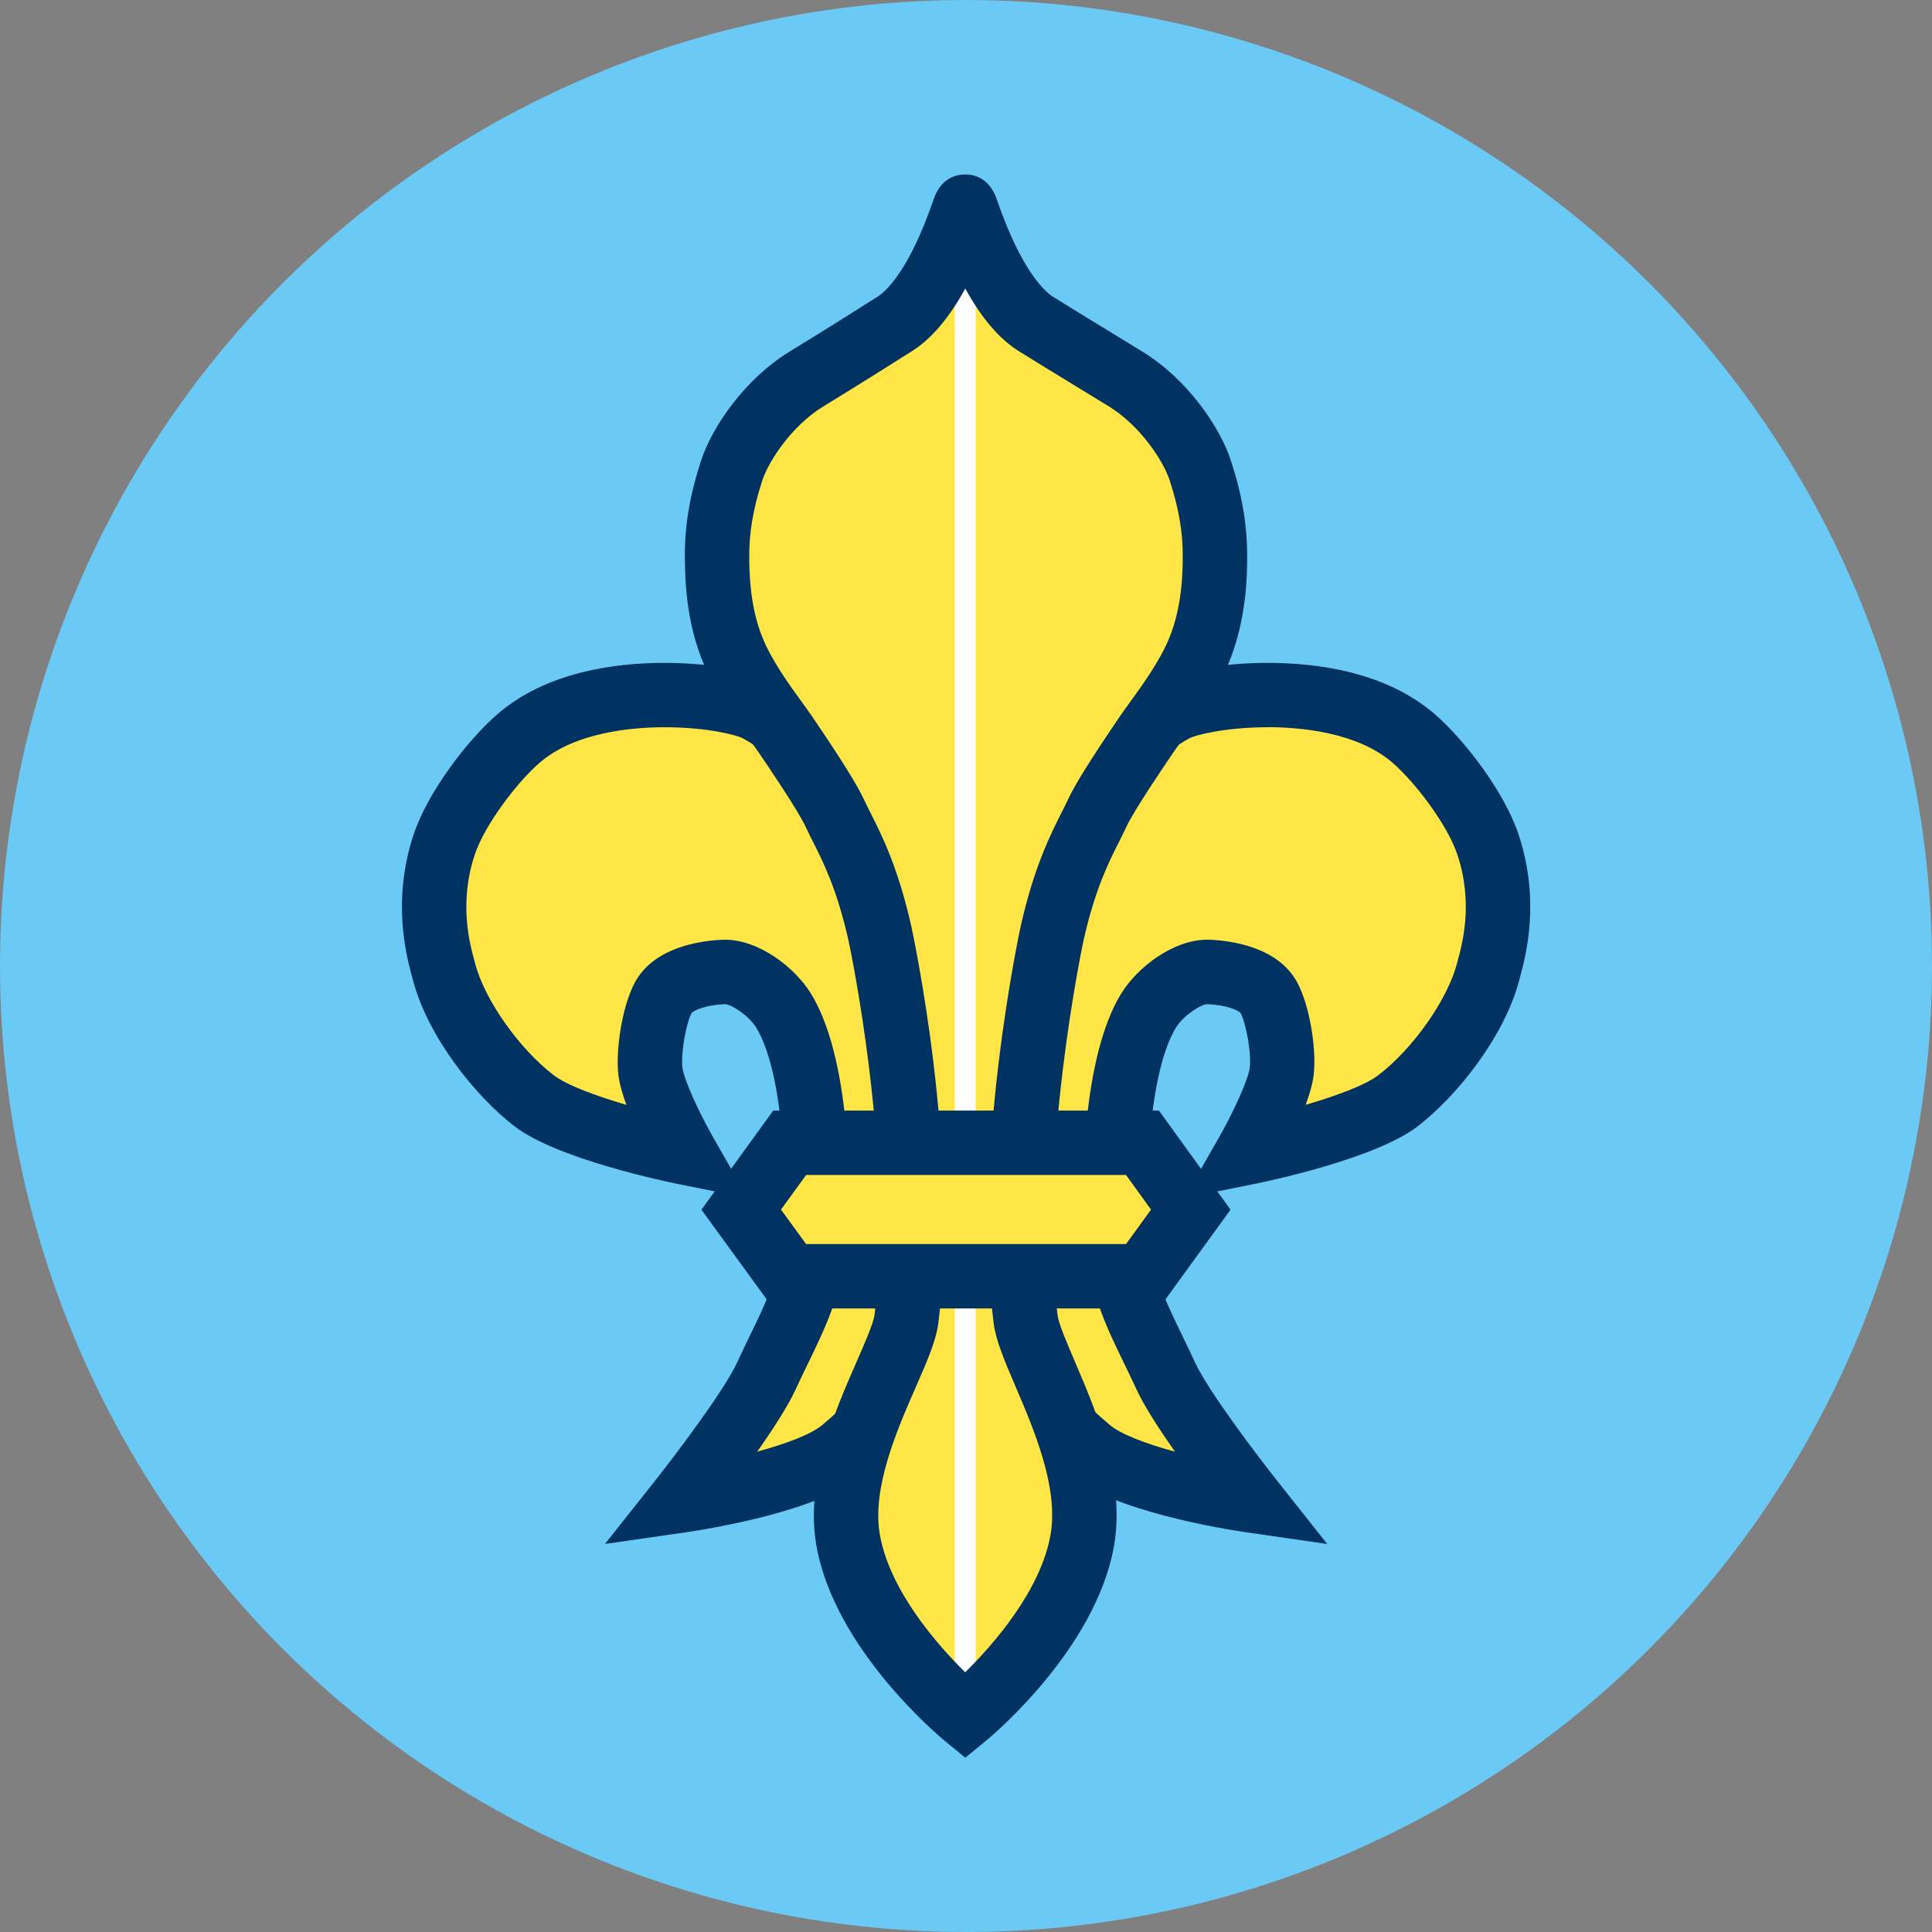
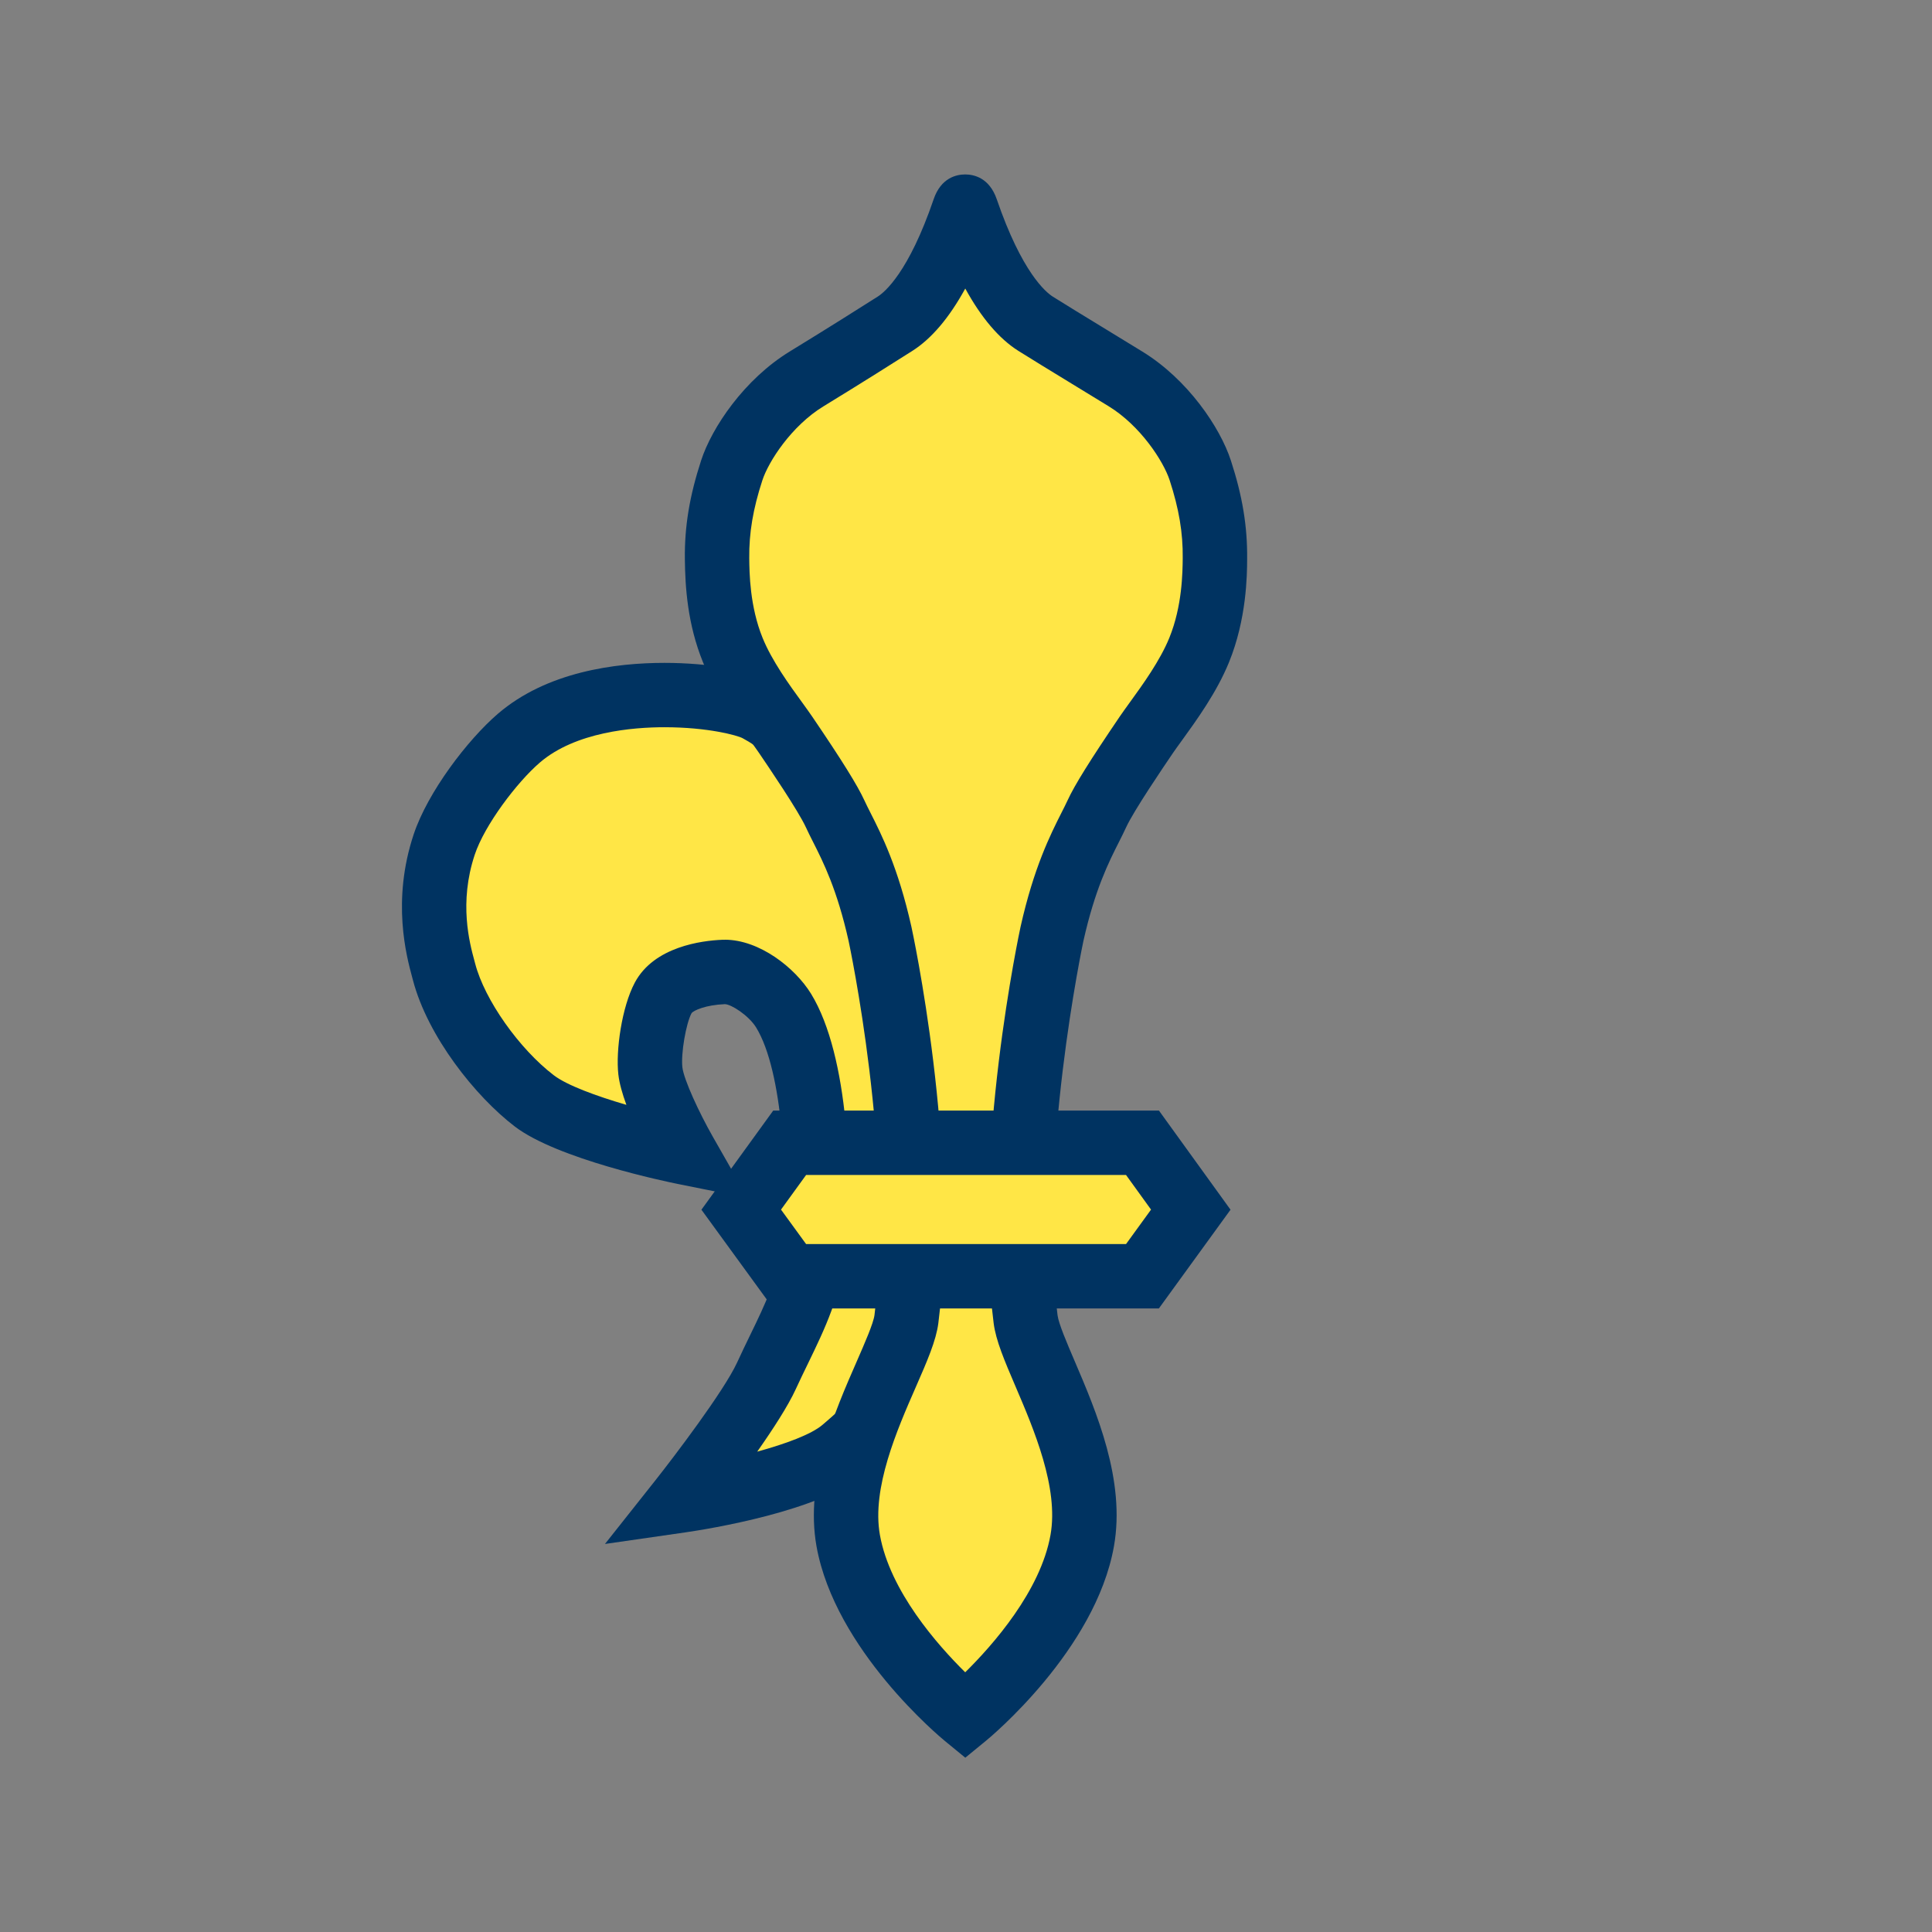
<svg xmlns="http://www.w3.org/2000/svg" viewBox="0 0 120 120" enable-background="new 0 0 120 120">
  <rect x="0" y="0" width="120" height="120" fill="#808080" stroke="none" />
-   <circle fill="#6bc9f6" cx="60" cy="60" r="60" />
  <g transform="translate(-20.418 559.64)" fill="#ffe646">
    <path d="m70.956-482.19c.416-3.922.195-11.316-1.869-14.68-.697-1.135-2.404-2.458-3.736-2.401-1.313.055-3.119.443-3.737 1.603-.567 1.061-.936 3.34-.801 4.537.188 1.66 2.136 5.072 2.136 5.072s-6.98-1.402-9.343-3.204c-2.337-1.784-4.86-5.164-5.605-8.01-.255-.977-1.253-4.133.007-7.916.73-2.197 2.931-5.139 4.632-6.604 4.447-3.826 13.08-2.714 14.845-1.764 2.336 1.259 5.181 3.934 6.14 6.406.744 1.92 2.29 7.586 2.669 9.609.771 4.131.996 5.688 1.335 9.877.232 2.874.875 5.453.267 8.273-.328 1.52-.736 5.01-1.623 7.301-.893 2.309-2.266 3.424-3.449 4.446-2.414 2.084-10.142 3.201-10.142 3.201s4.245-5.358 5.337-7.741c1.297-2.831 2.606-4.908 2.937-8.01" />
-     <path d="m89.88-482.19c-.418-3.922-.194-11.316 1.867-14.68.698-1.135 2.406-2.458 3.738-2.401 1.312.055 3.116.443 3.736 1.603.568 1.061.937 3.34.8 4.537-.188 1.66-2.135 5.072-2.135 5.072s6.979-1.402 9.343-3.204c2.338-1.784 4.86-5.164 5.604-8.01.256-.977 1.254-4.133-.007-7.916-.729-2.197-2.931-5.139-4.633-6.604-4.446-3.826-13.08-2.714-14.845-1.764-2.335 1.259-5.181 3.934-6.14 6.406-.744 1.92-2.29 7.586-2.67 9.609-.771 4.131-.995 5.688-1.333 9.877-.234 2.874-.876 5.453-.269 8.273.328 1.52.736 5.01 1.625 7.301.892 2.309 2.266 3.424 3.447 4.446 2.415 2.084 10.144 3.201 10.144 3.201s-4.246-5.358-5.34-7.741c-1.294-2.831-2.604-4.908-2.932-8.01" />
  </g>
  <g transform="translate(-20.418 559.64)" fill="#003361">
    <path d="m57.992-463.74l3.122-3.94c1.139-1.438 4.273-5.56 5.087-7.332.271-.592.542-1.152.806-1.695.97-1.996 1.734-3.573 1.961-5.692.41-3.873.089-10.693-1.585-13.422-.46-.746-1.552-1.449-1.948-1.449-1.196.05-1.936.389-2.064.56-.348.65-.666 2.509-.57 3.358.087.769 1.047 2.833 1.885 4.305l2.176 3.816-4.307-.864c-.761-.153-7.509-1.552-10.161-3.575-2.451-1.871-5.411-5.594-6.327-9.09l-.048-.18c-.351-1.298-1.284-4.743.093-8.876.871-2.619 3.34-5.863 5.225-7.486 3.041-2.617 7.308-3.166 10.352-3.166 2.75 0 5.461.465 6.746 1.156 2.621 1.412 5.885 4.423 7.06 7.445.797 2.055 2.379 7.867 2.77 9.965.771 4.125 1.012 5.742 1.363 10.08.059.716.143 1.412.227 2.099.258 2.133.523 4.338.002 6.758-.084.392-.174.92-.276 1.526-.304 1.779-.718 4.217-1.437 6.074-1.035 2.676-2.665 4.082-3.855 5.107l-.15.13c-2.721 2.349-9.777 3.468-11.164 3.668l-4.98.718m7.442-37.531c2.138 0 4.355 1.729 5.355 3.355 2.391 3.895 2.59 11.843 2.154 15.938-.299 2.814-1.289 4.855-2.338 7.02-.252.518-.511 1.051-.77 1.615-.472 1.029-1.41 2.477-2.388 3.869 1.785-.49 3.375-1.078 4.067-1.676l.154-.133c1.061-.914 2.063-1.777 2.735-3.521.574-1.483.95-3.691 1.225-5.303.114-.676.216-1.264.31-1.699.381-1.763.175-3.464-.063-5.434-.089-.738-.179-1.487-.241-2.257-.324-4.01-.52-5.453-1.309-9.671-.352-1.883-1.868-7.449-2.566-9.254-.773-1.993-3.314-4.339-5.225-5.368-.326-.174-2.156-.679-4.85-.679-1.938 0-5.52.285-7.742 2.197-1.417 1.221-3.424 3.869-4.04 5.719-.996 2.988-.317 5.496-.027 6.566l.057.213c.586 2.239 2.731 5.281 4.883 6.924.82.625 2.631 1.287 4.506 1.836-.248-.673-.437-1.332-.5-1.89-.167-1.481.213-4.188 1.024-5.705 1.198-2.245 4.188-2.606 5.417-2.657l.171-0" />
-     <path d="m102.85-463.74l-4.976-.719c-1.387-.2-8.444-1.319-11.164-3.666l-.155-.134c-1.189-1.026-2.818-2.432-3.851-5.106-.72-1.856-1.135-4.295-1.438-6.074-.103-.606-.191-1.135-.276-1.525-.522-2.424-.255-4.632.005-6.767.083-.685.167-1.378.226-2.091.35-4.335.59-5.952 1.36-10.08.396-2.107 1.979-7.92 2.771-9.965 1.173-3.02 4.437-6.03 7.06-7.443 1.287-.693 3.999-1.158 6.748-1.158 3.044 0 7.311.549 10.351 3.166 1.886 1.623 4.356 4.868 5.227 7.488 1.377 4.133.442 7.579.091 8.876l-.048.178c-.915 3.497-3.875 7.221-6.326 9.09-2.653 2.023-9.401 3.422-10.162 3.575l-4.306.865 2.175-3.817c.839-1.472 1.798-3.536 1.885-4.306.097-.85-.221-2.705-.575-3.368-.123-.159-.86-.499-2.057-.549-.398 0-1.491.703-1.952 1.451-1.673 2.73-1.994 9.549-1.582 13.42.225 2.12.99 3.696 1.958 5.692.264.543.535 1.104.807 1.695.813 1.771 3.949 5.894 5.089 7.332l3.119 3.941m-3.695-50.731c-2.693 0-4.523.505-4.852.68-1.908 1.029-4.449 3.375-5.223 5.368-.695 1.796-2.214 7.364-2.568 9.255-.738 3.956-.963 5.424-1.306 9.669-.063.768-.152 1.514-.241 2.249-.239 1.973-.445 3.676-.065 5.442.094.434.195 1.021.31 1.696.274 1.612.651 3.82 1.226 5.303.673 1.743 1.674 2.606 2.733 3.521l.157.136c.693.599 2.283 1.188 4.067 1.677-.978-1.393-1.917-2.841-2.39-3.87-.26-.565-.519-1.099-.77-1.616-1.048-2.16-2.039-4.201-2.337-7.02-.436-4.092-.237-12.04 2.151-15.936 1-1.63 3.221-3.358 5.36-3.358l.168.004c1.227.051 4.214.412 5.415 2.657.813 1.518 1.192 4.227 1.023 5.707-.063.557-.253 1.215-.5 1.888 1.876-.549 3.688-1.211 4.508-1.837 2.151-1.642 4.296-4.683 4.883-6.923l.057-.211c.29-1.071.97-3.578-.026-6.567-.614-1.851-2.622-4.499-4.04-5.72-2.221-1.912-5.803-2.198-7.74-2.198" />
  </g>
  <g transform="translate(-15.418 9.639)">
    <path fill="#ffe646" d="m75.37 96.94c0 0 6.236-5.114 7.267-10.899.93-5.207-3.205-11.304-3.517-13.755-1.253-9.806 1.402-22.869 1.641-23.937.951-4.242 2.146-6.06 2.784-7.445.458-1 1.769-2.988 3.078-4.916.752-1.105 2.426-3.165 3.278-5.26.905-2.219.967-4.479.979-5.686.023-2.054-.365-3.801-.91-5.475-.518-1.589-2.207-4.191-4.654-5.686-2.638-1.613-4.77-2.909-5.582-3.424-2.681-1.695-4.331-7.271-4.363-7.271-.031 0-1.682 5.576-4.363 7.271-.811.515-2.846 1.811-5.485 3.424-2.447 1.494-4.136 4.097-4.653 5.686-.545 1.674-.934 3.421-.911 5.475.013 1.207.075 3.467.979 5.686.852 2.095 2.527 4.154 3.278 5.26 1.31 1.928 2.62 3.916 3.078 4.916.637 1.389 1.833 3.203 2.784 7.445.24 1.067 2.895 14.13 1.642 23.937-.313 2.451-4.544 8.548-3.616 13.755 1.029 5.785 7.266 10.899 7.266 10.899" />
-     <path fill="#fff" d="m74.72 96.94l-.001-92.99h1.3l.001 92.99h-1.3" />
  </g>
  <path fill="#003361" d="m59.951 109.17l-1.27-1.041c-.277-.228-6.818-5.656-7.967-12.09-.73-4.101 1.139-8.37 2.504-11.488.483-1.104 1.031-2.354 1.098-2.872 1.254-9.821-1.58-23.11-1.609-23.24-.717-3.198-1.575-4.896-2.201-6.134-.168-.332-.319-.633-.449-.916-.474-1.033-2.311-3.737-2.915-4.626-.151-.224-.345-.487-.56-.786-.91-1.256-2.157-2.975-2.918-4.844-.963-2.365-1.107-4.672-1.126-6.418-.022-2.02.29-3.904 1.01-6.115.666-2.047 2.675-5.04 5.512-6.773 2.443-1.494 4.367-2.715 5.271-3.288l.186-.117c.423-.269 1.919-1.491 3.475-6.05.457-1.337 1.423-1.537 1.959-1.537.534 0 1.5.201 1.961 1.545 1.562 4.552 3.052 5.771 3.472 6.04.605.384 1.948 1.204 3.688 2.266l1.867 1.142c2.836 1.732 4.846 4.726 5.513 6.773.721 2.213 1.031 4.1 1.01 6.117-.001 1.021-.036 3.745-1.127 6.418-.761 1.869-2.01 3.59-2.918 4.846-.215.297-.407.561-.559.783-.604.889-2.442 3.596-2.913 4.623-.131.285-.281.585-.448.916-.627 1.238-1.485 2.936-2.203 6.135-.028.128-2.855 13.485-1.608 23.25.066.522.577 1.715 1.07 2.867 1.335 3.12 3.164 7.394 2.432 11.493-1.146 6.438-7.689 11.866-7.968 12.09l-1.269 1.039m0-91.25c-.997 1.819-2.099 3.116-3.295 3.874l-.183.115c-.914.58-2.858 1.813-5.329 3.323-1.978 1.208-3.409 3.417-3.794 4.599-.58 1.779-.83 3.27-.813 4.834.009.895.031 2.988.831 4.953.578 1.421 1.66 2.914 2.451 4 .242.336.459.634.629.885 1.844 2.714 2.814 4.271 3.243 5.209.11.239.239.494.382.777.682 1.346 1.71 3.381 2.535 7.06.03.135 3.036 13.965 1.674 24.627-.139 1.088-.695 2.359-1.4 3.97-1.16 2.648-2.748 6.276-2.23 9.182.622 3.485 3.57 6.829 5.299 8.534 1.728-1.705 4.677-5.05 5.298-8.534.521-2.923-1.035-6.562-2.172-9.218-.684-1.597-1.224-2.858-1.36-3.935-1.354-10.595 1.643-24.487 1.673-24.624.827-3.687 1.855-5.721 2.536-7.07.143-.281.272-.536.383-.776.427-.933 1.396-2.49 3.241-5.206.171-.251.386-.548.627-.882.791-1.091 1.874-2.585 2.453-4.01.802-1.967.822-4.058.831-4.951.018-1.566-.232-3.057-.812-4.836-.386-1.182-1.817-3.391-3.795-4.598l-1.867-1.141c-1.766-1.078-3.128-1.911-3.742-2.3-1.195-.756-2.296-2.052-3.294-3.873" />
  <path fill="#ffe646" d="m73.962 75.13l-3-4.156h-21.912l-3.01 4.156 3.01 4.136h21.912l3-4.136" />
  <path fill="#003361" d="m71.98 81.27h-23.949l-4.464-6.133 4.461-6.159h23.955l4.447 6.159-4.45 6.133m-21.913-4h19.874l1.552-2.139-1.555-2.153h-19.868l-1.56 2.153 1.557 2.139" />
</svg>